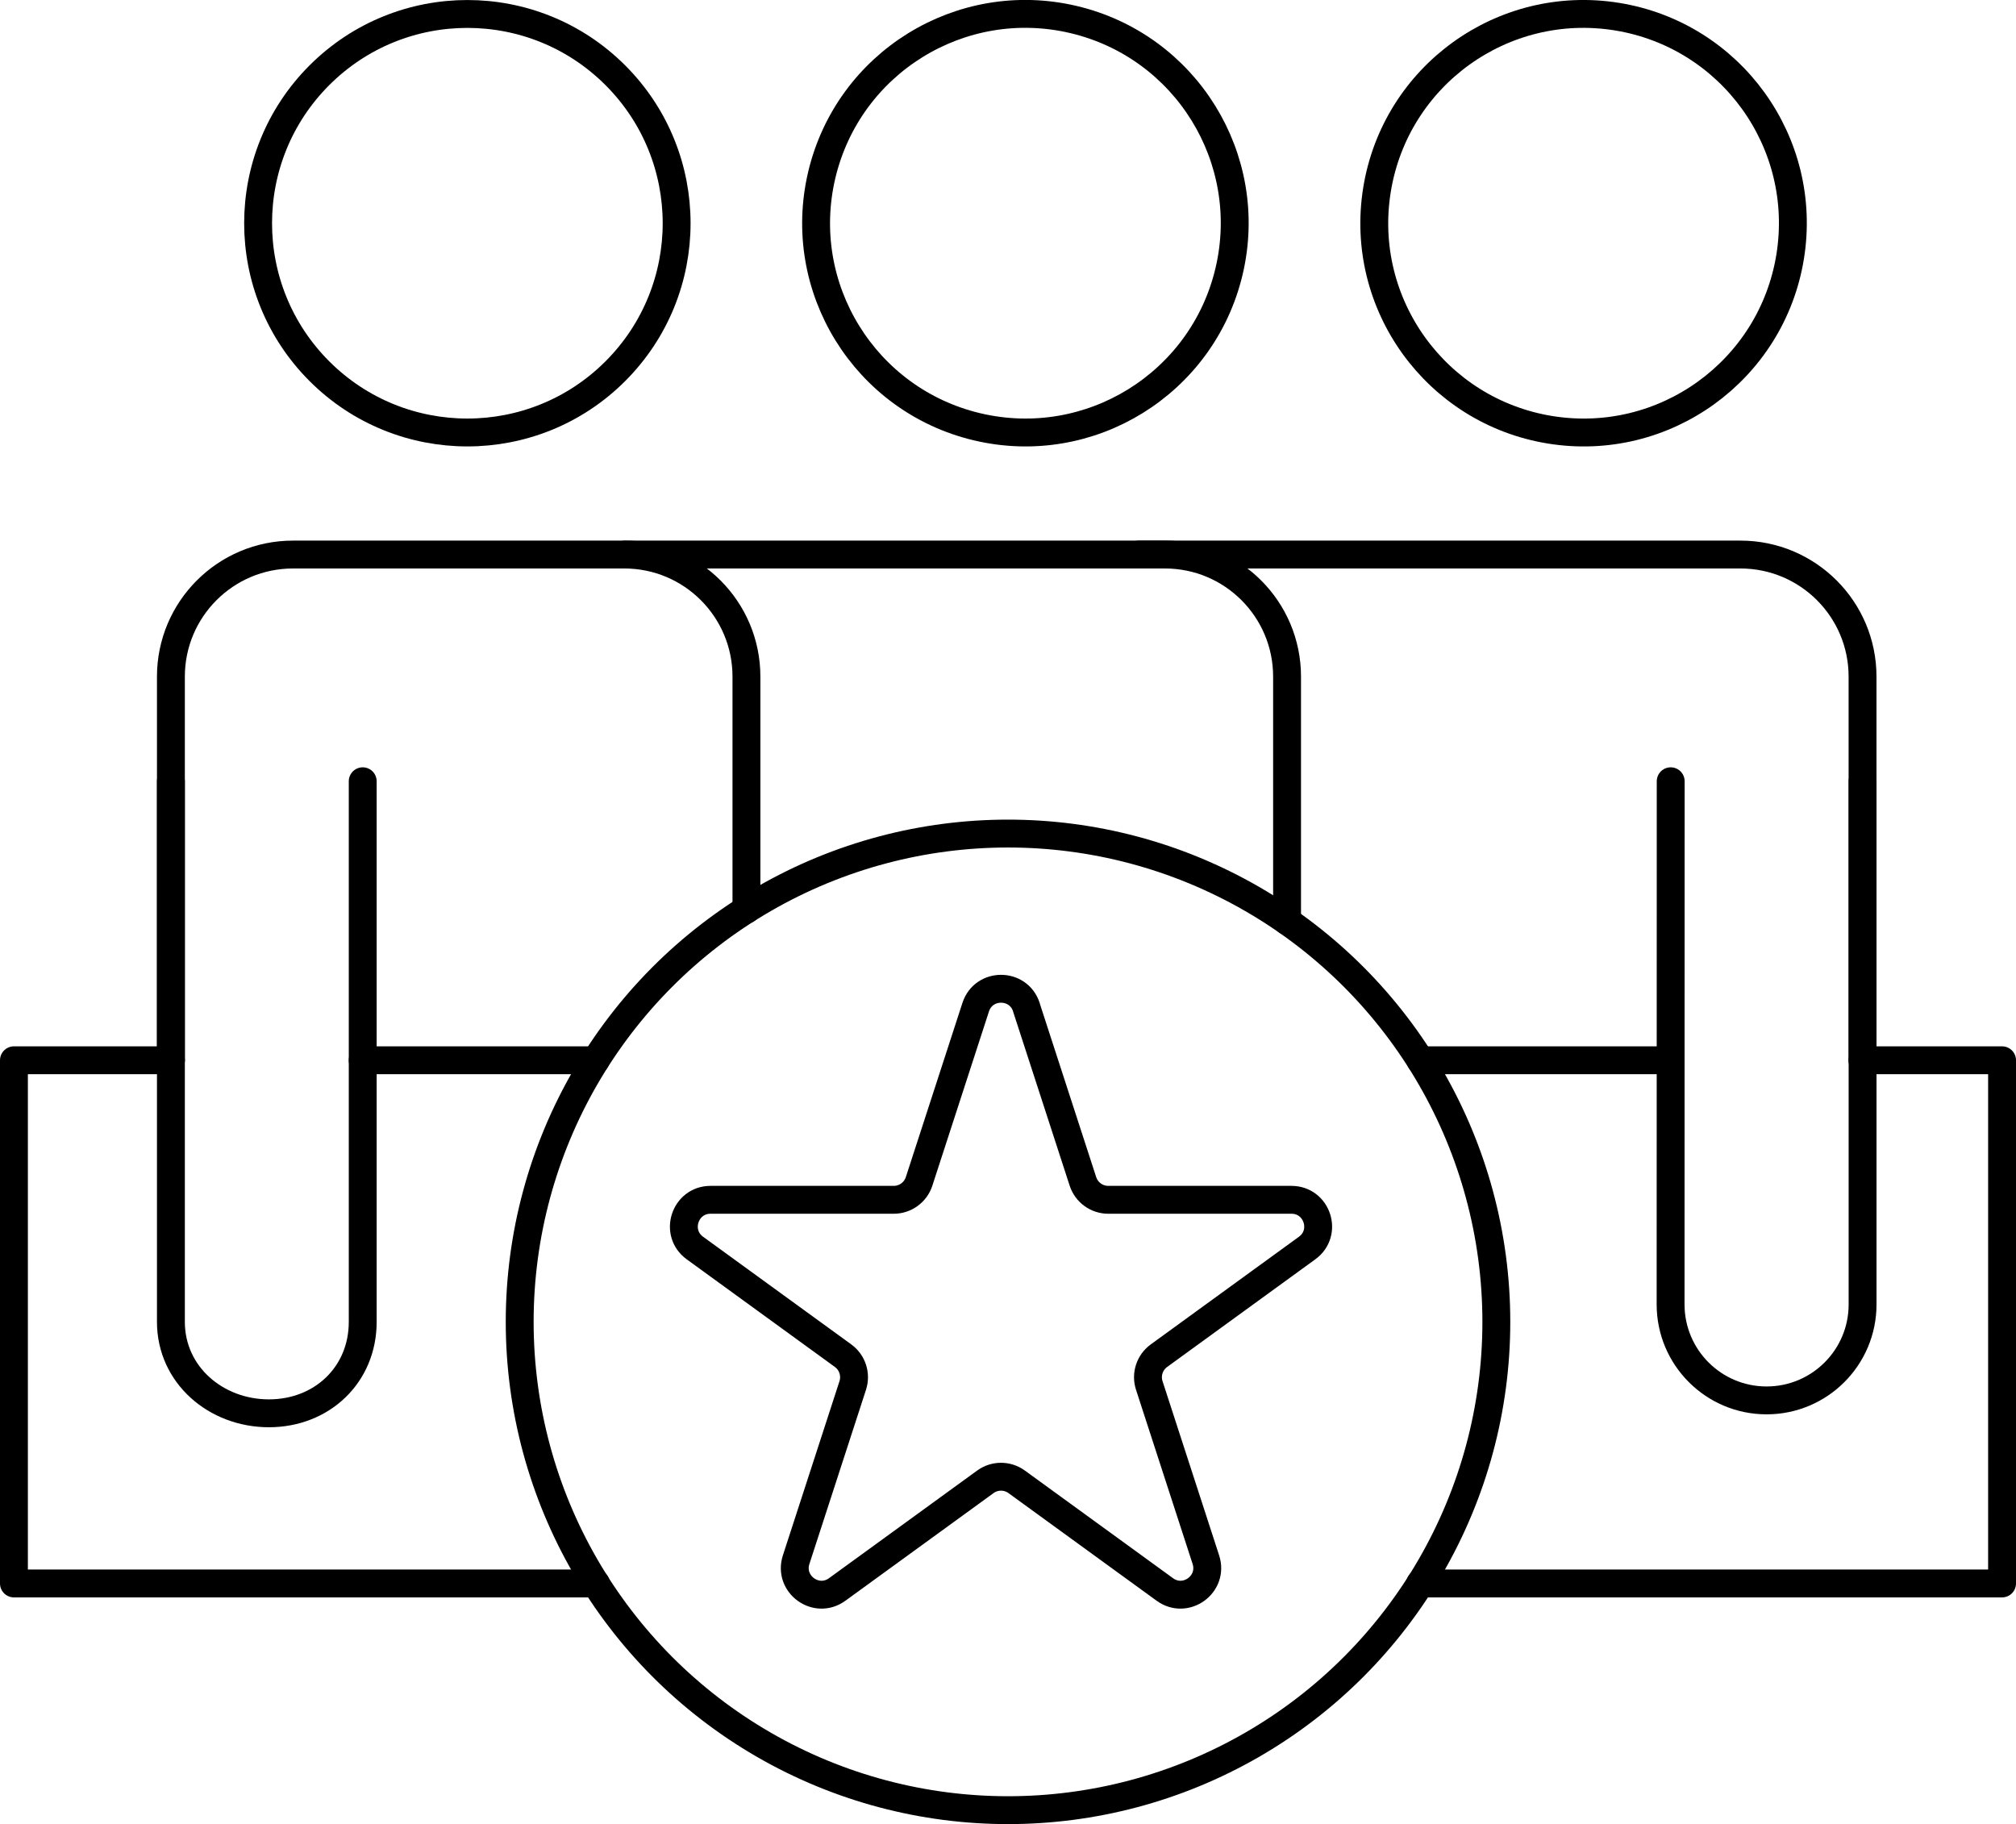
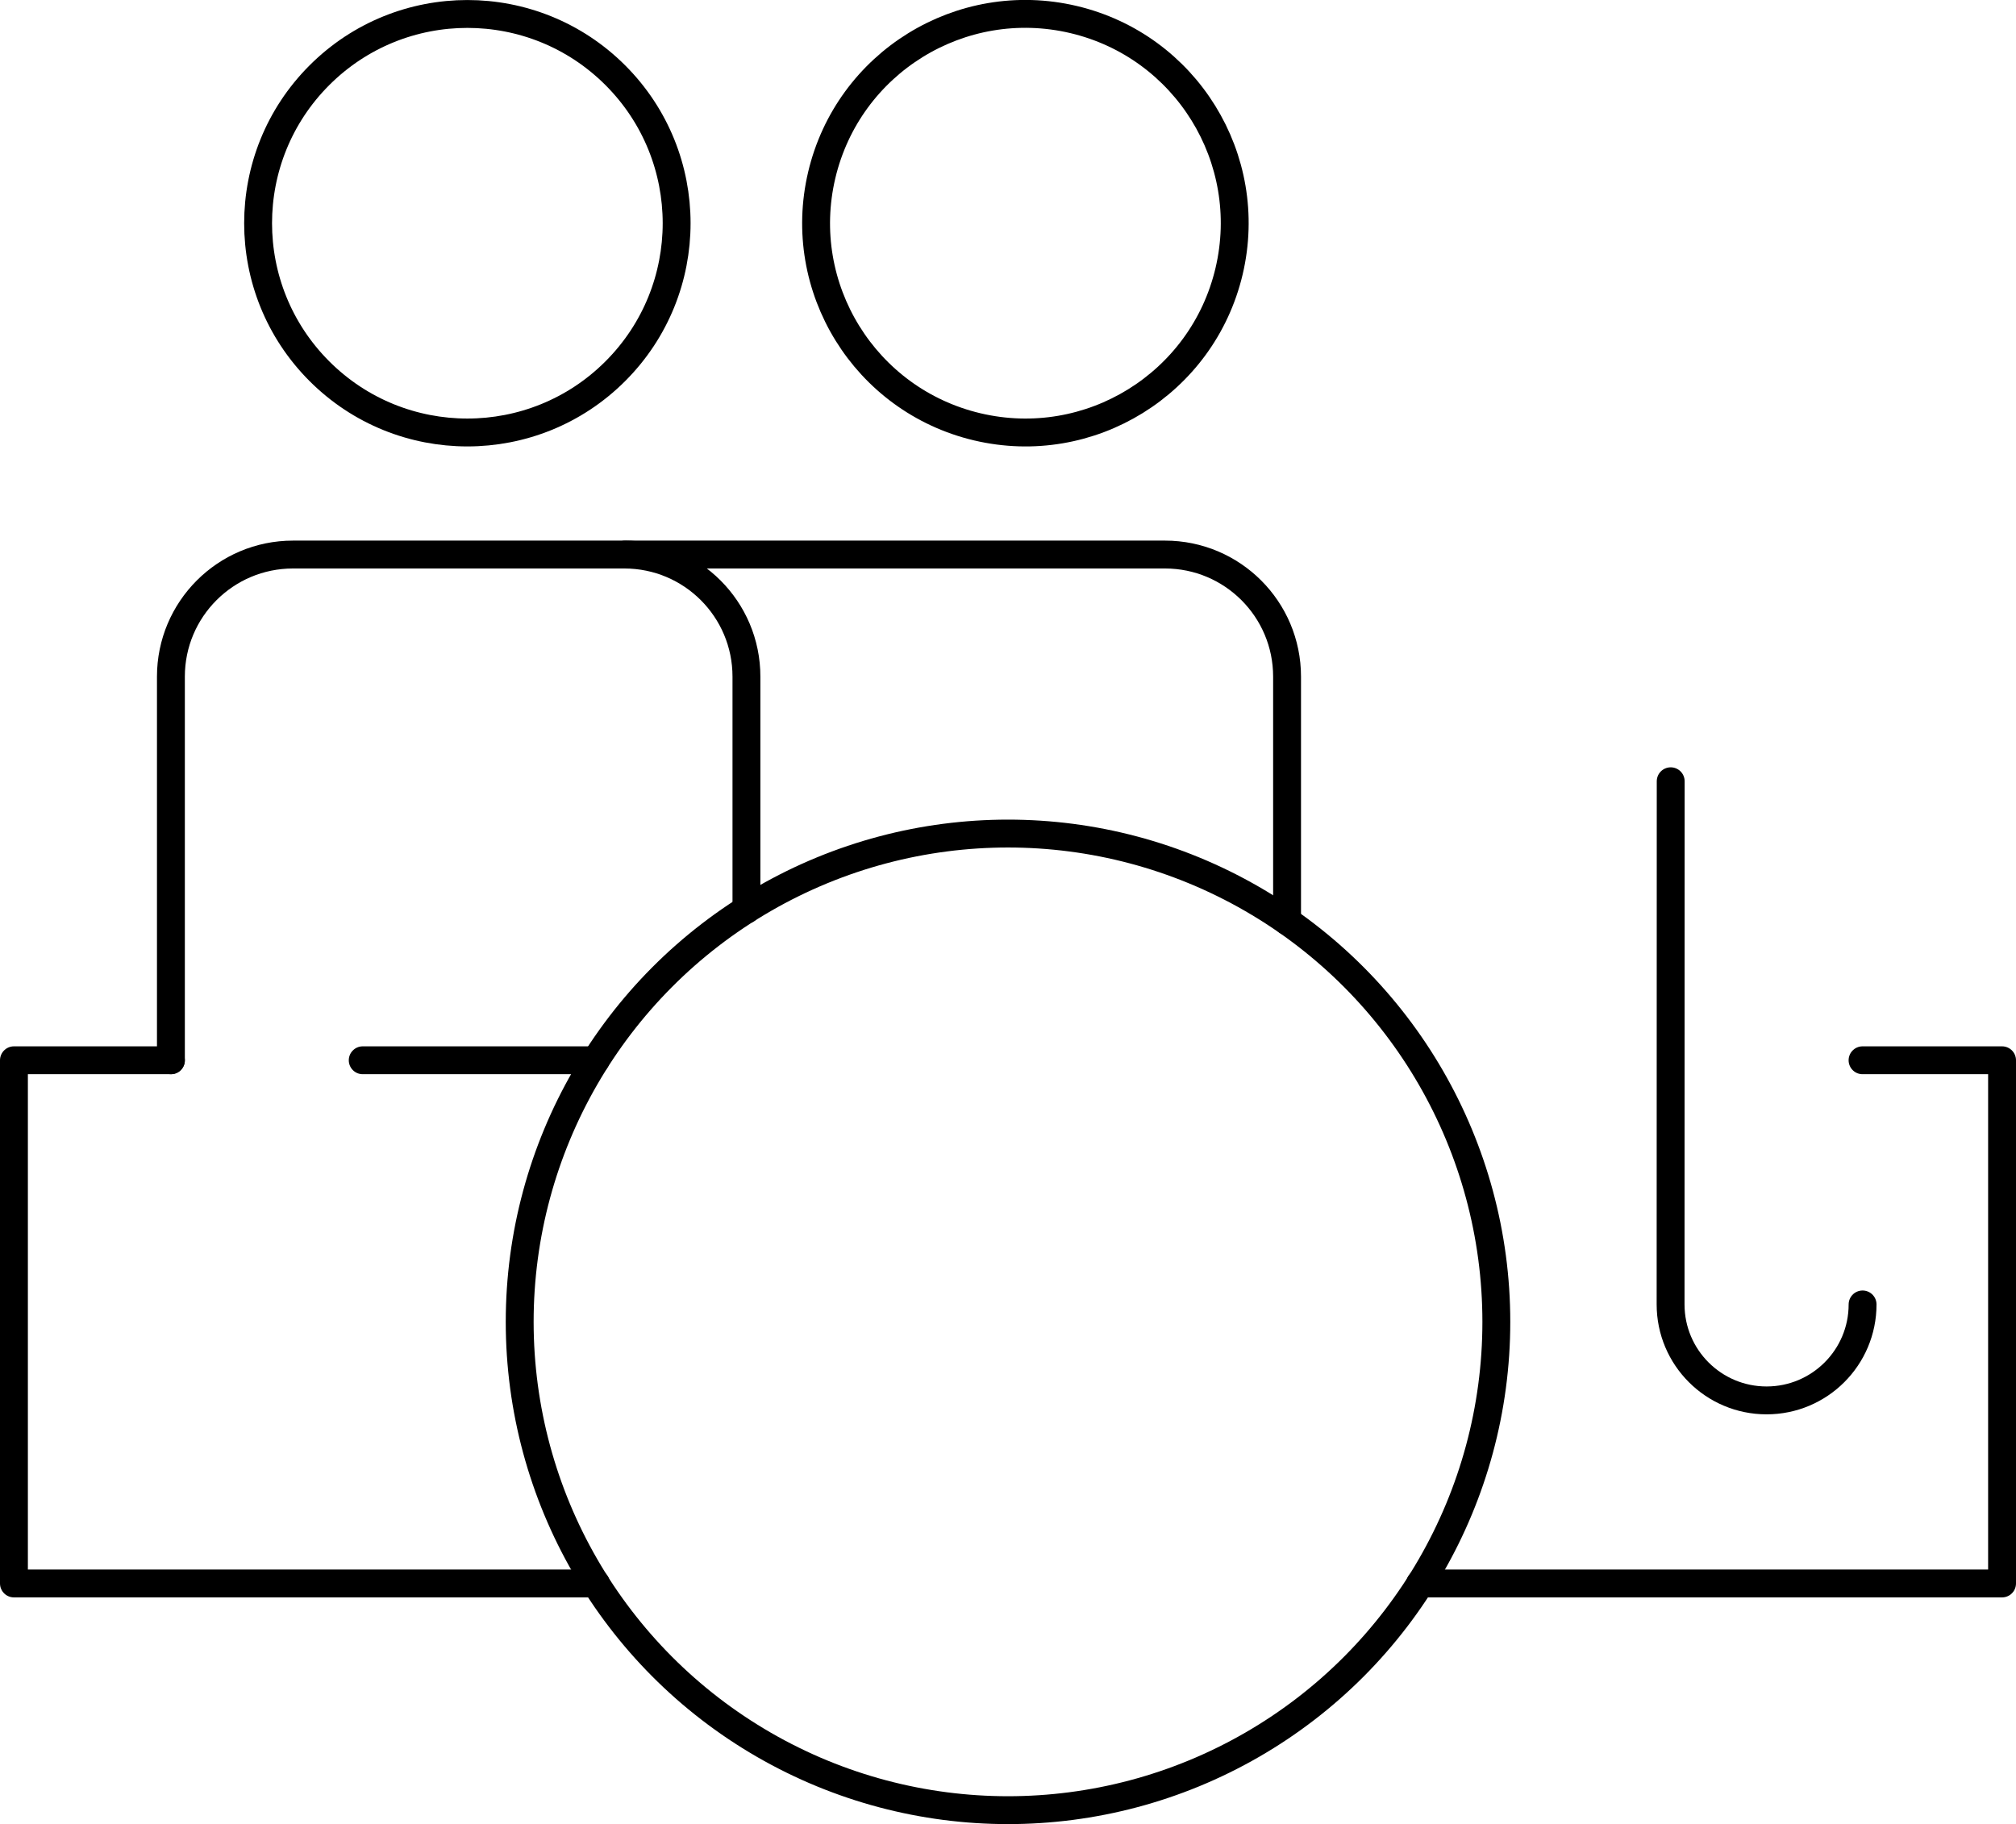
<svg xmlns="http://www.w3.org/2000/svg" id="Ebene_2" data-name="Ebene 2" viewBox="0 0 723.09 654.28">
  <defs>
    <style>
      .cls-1 {
        fill: none;
        stroke: #000;
        stroke-linecap: round;
        stroke-linejoin: round;
        stroke-width: 10px;
      }
    </style>
  </defs>
  <g id="Ebene_1-2" data-name="Ebene 1">
    <g>
      <polyline class="cls-1" points="668.05 380.31 718.09 380.31 718.09 567.97 509.36 567.97" />
-       <line class="cls-1" x1="509.46" y1="380.31" x2="599.22" y2="380.31" />
      <line class="cls-1" x1="130.1" y1="380.31" x2="213.63" y2="380.31" />
      <polyline class="cls-1" points="213.74 567.97 5 567.97 5 380.31 61.3 380.31" />
      <circle class="cls-1" cx="167.63" cy="80.06" r="75.06" transform="translate(-7.51 141.99) rotate(-45)" />
-       <path class="cls-1" d="M668.05,380.31v-137.61c0-24.18-19.6-43.79-43.79-43.79h-215.78" />
-       <path class="cls-1" d="M599.24,280.23l-.04,187.65c0,19.01,15.41,34.43,34.43,34.43h0c19.01,0,34.43-15.4,34.43-34.42v-187.66" />
+       <path class="cls-1" d="M599.24,280.23l-.04,187.65c0,19.01,15.41,34.43,34.43,34.43h0c19.01,0,34.43-15.4,34.43-34.42" />
      <path class="cls-1" d="M224.27,198.91h193.58c24.18,0,43.79,19.6,43.79,43.79v87.69" />
      <path class="cls-1" d="M61.3,380.31v-137.61c0-24.18,19.6-43.79,43.79-43.79h118.85c24.18,0,43.79,19.6,43.79,43.79v83.55" />
-       <path class="cls-1" d="M130.1,280.23v193.91c0,19.01-14.64,32.8-33.65,32.8h0c-19.01,0-35.15-13.79-35.15-32.8v-193.91" />
      <circle class="cls-1" cx="361.55" cy="474.14" r="175.15" />
-       <path class="cls-1" d="M368.12,361.27l20.3,62.48c1.28,3.94,4.95,6.61,9.1,6.61h65.69c9.27,0,13.12,11.86,5.62,17.3l-53.14,38.61c-3.35,2.44-4.76,6.75-3.47,10.69l20.3,62.48c2.86,8.81-7.22,16.14-14.72,10.69l-53.14-38.61c-3.35-2.44-7.89-2.44-11.24,0l-53.14,38.61c-7.5,5.45-17.58-1.88-14.72-10.69l20.3-62.48c1.28-3.94-.12-8.26-3.47-10.69l-53.14-38.61c-7.5-5.45-3.64-17.3,5.62-17.3h65.69c4.14,0,7.82-2.67,9.1-6.61l20.3-62.48c2.86-8.81,15.33-8.81,18.19,0Z" />
-       <circle class="cls-1" cx="567.97" cy="80.06" r="75.06" transform="translate(397.96 627.87) rotate(-80.78)" />
      <circle class="cls-1" cx="367.8" cy="80.06" r="75.06" transform="translate(205.38 419.63) rotate(-76.72)" />
    </g>
  </g>
</svg>